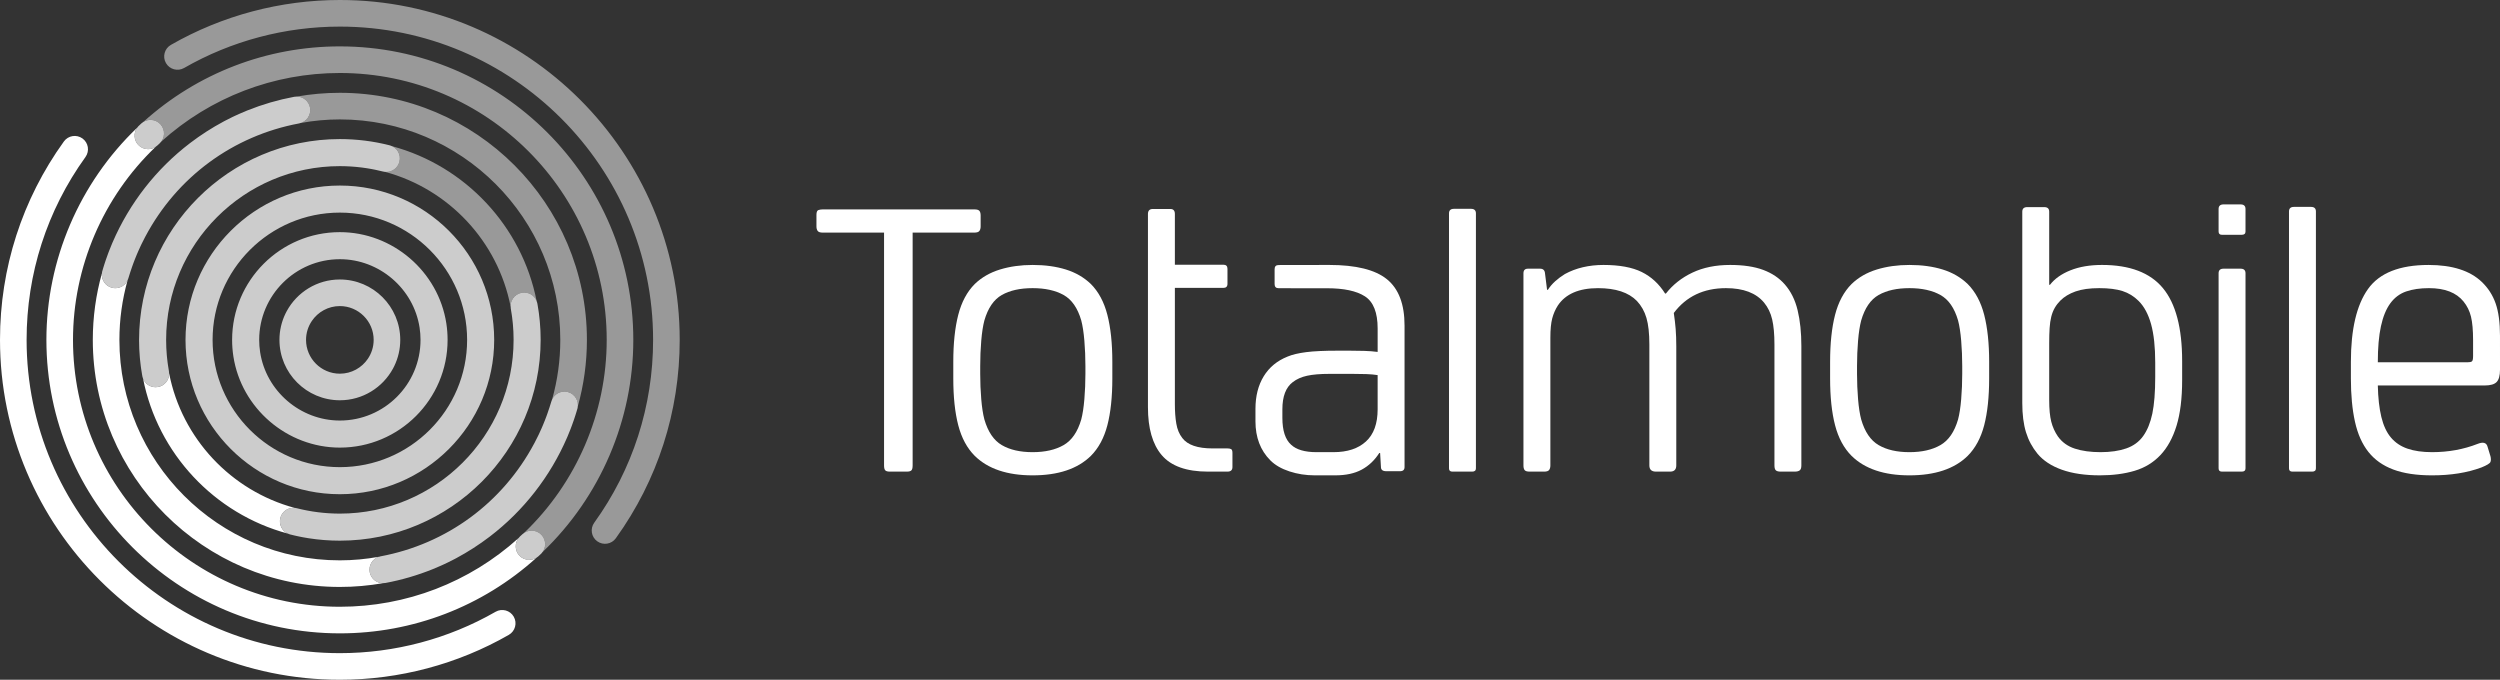
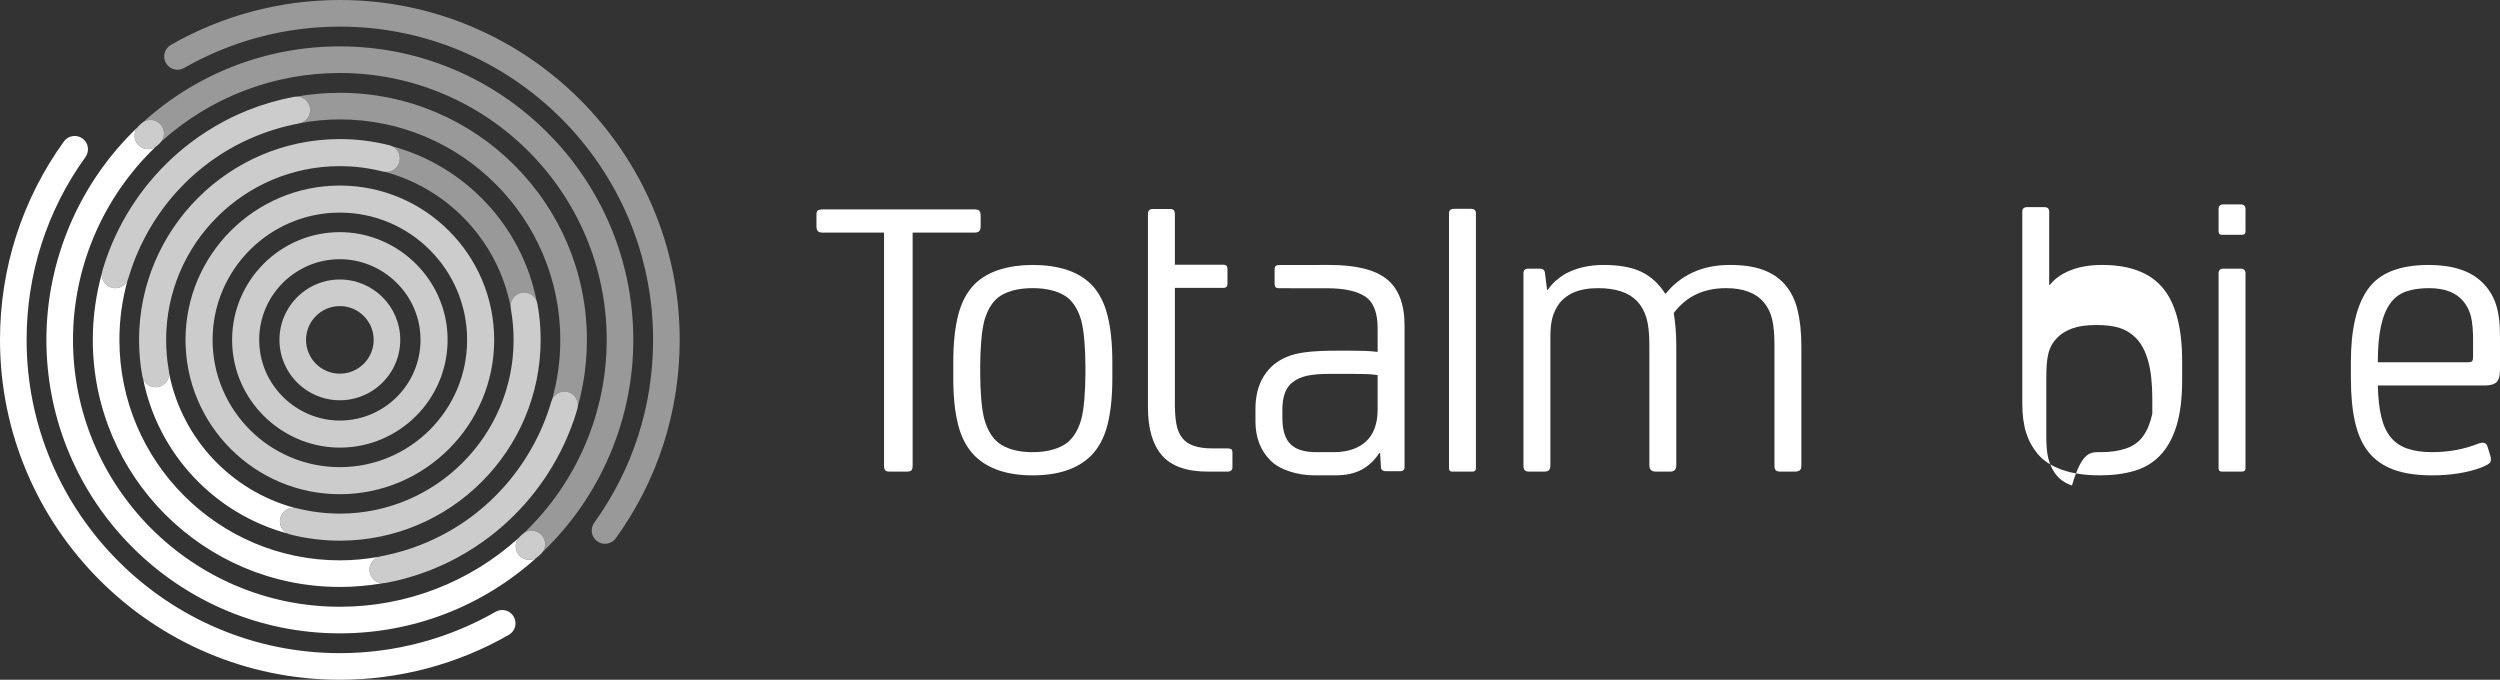
<svg xmlns="http://www.w3.org/2000/svg" version="1.1" id="Layer_1" x="0px" y="0px" viewBox="0 0 1076.029 292.574" style="enable-background:new 0 0 1076.029 292.574;" xml:space="preserve">
  <rect x="0" y="0" width="1076.029" height="292.574" fill="#333333" stroke="none" />
  <style type="text/css">
	.st0{fill:#FFFFFF;}
	.st1{opacity:0.75;fill:#FFFFFF;}
	.st2{opacity:0.5;fill:#FFFFFF;}
</style>
  <g>
    <g>
      <path class="st0" d="M19.97,146.283c0-34.421,14.202-67.543,39.045-91.303c-1.599,2.225-1.443,5.332,0.477,7.378    c1.113,1.184,2.622,1.837,4.249,1.837c1.168,0,2.289-0.35,3.243-0.992c-22.627,21.61-35.564,51.754-35.564,83.08    c0,63.341,51.524,114.872,114.856,114.872c28.538,0,55.74-10.466,76.869-29.519c-1.66,2.2-1.573,5.352,0.35,7.448    c1.1,1.199,2.666,1.887,4.294,1.887c0,0,0,0,0.001,0c1.096,0,2.157-0.306,3.073-0.877c-23.246,20.982-53.179,32.51-84.586,32.51    C76.63,272.604,19.97,215.937,19.97,146.283z M213.309,263.314c-20.302,11.652-43.483,17.81-67.034,17.81    c-74.344,0-134.826-60.49-134.826-134.841c0-28.467,8.761-55.683,25.341-78.702c1.847-2.565,1.265-6.144-1.3-7.99    c-2.567-1.848-6.141-1.267-7.991,1.298C9.51,85.872,0,115.4,0,146.283c0,80.665,65.619,146.291,146.275,146.291    c25.548,0,50.7-6.685,72.733-19.329c2.742-1.575,3.689-5.074,2.116-7.817C219.553,262.687,216.054,261.741,213.309,263.314z     M39.942,146.287c0,58.635,47.701,106.341,106.334,106.341c6.292,0,12.492-0.556,18.561-1.616    c-2.796-0.003-5.197-2.004-5.711-4.759c-0.542-2.906,1.187-5.714,3.928-6.604c-5.476,0.995-11.083,1.53-16.778,1.53    c-52.32,0-94.884-42.567-94.884-94.891c0-8.83,1.22-17.417,3.506-25.589c-0.954,1.997-3.001,3.328-5.26,3.328    c-0.547,0-1.093-0.078-1.622-0.231c-2.692-0.78-4.407-3.365-4.17-6.091C41.3,126.834,39.942,136.425,39.942,146.287z     M123.787,229.643c-2.451-1.176-3.83-3.973-3.141-6.683c0.658-2.585,2.979-4.39,5.645-4.39c0.178,0,0.356,0.017,0.533,0.033    c-27.339-7.362-48.536-29.852-54.027-57.904c0.062,2.812-1.924,5.341-4.777,5.86c-0.344,0.062-0.696,0.094-1.043,0.094    c-2.438,0-4.554-1.5-5.41-3.723C67.901,195.235,92.308,221.139,123.787,229.643z" />
      <path class="st1" d="M164.843,251.012c-2.799,0-5.203-2.002-5.717-4.759c-0.59-3.156,1.5-6.205,4.657-6.795    c28.455-5.311,52.587-23.062,66.21-48.701l0.099-0.185c0.504-0.954,1-1.933,1.472-2.906c0.142-0.292,0.282-0.585,0.423-0.878    c0.38-0.805,0.751-1.616,1.109-2.434c0.202-0.46,0.399-0.922,0.595-1.385c0.276-0.66,0.547-1.322,0.809-1.99    c0.239-0.606,0.47-1.215,0.697-1.828c0.129-0.351,0.255-0.703,0.379-1.056l0.039-0.11c0.307-0.869,0.606-1.741,0.89-2.623    c0.125-0.386,0.244-0.775,0.364-1.163l0.185-0.586c0.092-0.287,0.184-0.573,0.269-0.863c0.718-2.475,3.019-4.204,5.595-4.204    c0.547,0,1.093,0.078,1.622,0.231c2.94,0.851,4.724,3.859,4.061,6.849c-0.16,0.557-0.323,1.108-0.49,1.656    c-0.176,0.578-0.354,1.155-0.54,1.73c-0.183,0.566-0.368,1.132-0.559,1.694c-0.301,0.879-0.614,1.754-0.939,2.624    c-0.159,0.428-0.321,0.855-0.485,1.281c-0.395,1.021-0.802,2.037-1.23,3.045l-0.263,0.615    c-7.277,16.865-18.803,31.635-33.334,42.713c-4.543,3.463-9.389,6.581-14.404,9.268l-0.699,0.366    c-0.902,0.475-1.814,0.935-2.73,1.382c-0.591,0.289-1.186,0.569-1.784,0.847c-0.427,0.199-0.857,0.392-1.286,0.587    c-1.278,0.573-2.444,1.071-3.562,1.524c-6.589,2.662-13.423,4.656-20.372,5.953C165.564,250.978,165.202,251.012,164.843,251.012z     M227.789,240.971c1.461,0,2.859-0.545,3.937-1.533c0.338-0.309,0.669-0.625,1.001-0.94l0.36-0.342    c2.069-2.233,2.058-5.721-0.026-7.939c-1.113-1.185-2.622-1.837-4.249-1.837c-1.486,0-2.902,0.56-3.986,1.578    c-0.215,0.201-0.432,0.399-0.649,0.597l-0.357,0.327c-2.334,2.174-2.48,5.854-0.324,8.203    C224.595,240.283,226.16,240.971,227.789,240.971C227.788,240.971,227.788,240.971,227.789,240.971z M49.637,124.026    c2.576,0,4.877-1.729,5.595-4.204c0.084-0.287,0.174-0.57,0.265-0.854l0.227-0.721c0.108-0.35,0.216-0.7,0.328-1.049    c0.278-0.862,0.57-1.717,0.871-2.568c0.145-0.408,0.289-0.816,0.44-1.222c0.214-0.58,0.432-1.157,0.657-1.731    c0.275-0.701,0.559-1.396,0.85-2.089c0.192-0.455,0.385-0.908,0.583-1.358c0.362-0.827,0.737-1.648,1.122-2.462    c0.135-0.283,0.27-0.565,0.407-0.846c0.481-0.994,0.983-1.982,1.489-2.939l0.078-0.147c13.62-25.651,37.757-43.41,66.221-48.722    c3.157-0.591,5.246-3.639,4.657-6.796c-0.515-2.757-2.919-4.758-5.719-4.758c-0.358,0-0.72,0.033-1.076,0.099    c-6.882,1.285-13.655,3.256-20.131,5.858l-0.533,0.217c-1.027,0.419-2.042,0.855-3.05,1.305c-0.573,0.256-1.145,0.515-1.714,0.781    l-0.277,0.129c-0.34,0.159-0.68,0.317-1.018,0.48c-1.08,0.525-2.146,1.065-3.169,1.605l-0.463,0.243    c-5.037,2.693-9.91,5.825-14.482,9.311c-14.538,11.083-26.068,25.86-33.344,42.734l-0.247,0.576    c-0.395,0.929-0.801,1.936-1.244,3.078c-0.16,0.416-0.319,0.833-0.474,1.251c-0.328,0.879-0.644,1.762-0.948,2.649    c-0.19,0.554-0.371,1.111-0.551,1.669c-0.192,0.593-0.376,1.188-0.557,1.784c-0.162,0.534-0.32,1.069-0.475,1.611    c-0.667,2.992,1.116,6.002,4.058,6.854C48.544,123.949,49.09,124.026,49.637,124.026L49.637,124.026z M67.727,62.616    c0.2-0.188,0.403-0.373,0.606-0.557l0.372-0.34c2.366-2.172,2.524-5.865,0.353-8.232c-1.1-1.199-2.664-1.886-4.291-1.886    c-1.452,0-2.844,0.538-3.919,1.515l-0.094,0.087c-0.304,0.279-0.603,0.563-0.901,0.847l-0.366,0.348    c-2.091,2.234-2.088,5.73,0.006,7.96c1.113,1.184,2.622,1.837,4.249,1.837C65.227,64.194,66.643,63.634,67.727,62.616z     M192.649,146.284c0-2.359-0.18-4.731-0.535-7.051c-3.436-22.413-23.142-39.315-45.838-39.315    c-25.569,0-46.372,20.802-46.372,46.371c0,2.359,0.18,4.731,0.535,7.051c3.436,22.413,23.142,39.314,45.838,39.314    C171.847,192.655,192.649,171.853,192.649,146.284z M180.596,141.006c0.266,1.738,0.401,3.516,0.401,5.283    c0,19.143-15.575,34.717-34.721,34.717c-16.994,0-31.748-12.656-34.319-29.439c-0.266-1.738-0.401-3.516-0.401-5.283    c0-19.143,15.575-34.717,34.721-34.717C163.271,111.567,178.025,124.223,180.596,141.006z M232.702,146.209    c-0.001-1.068-0.026-2.207-0.078-3.482l-0.022-0.56c-0.05-1.059-0.122-2.144-0.223-3.319l-0.068-0.772    c-0.098-1.04-0.216-2.091-0.35-3.122c-0.038-0.287-0.142-1.005-0.142-1.005c-0.129-0.902-0.27-1.801-0.426-2.695l-0.155-0.836    c-0.62-2.648-2.947-4.497-5.661-4.497c-0.347,0-0.699,0.031-1.044,0.094c-3.16,0.575-5.265,3.613-4.692,6.774    c0.025,0.137,0.046,0.274,0.067,0.412l0.054,0.348c0.111,0.645,0.214,1.292,0.308,1.942l0.018,0.126    c0.044,0.306,0.089,0.611,0.128,0.918c0.113,0.859,0.209,1.723,0.292,2.591l0.068,0.76c0.084,0.992,0.146,1.914,0.19,2.817    l0.019,0.52c0.044,1.08,0.067,2.057,0.069,3.064c0,41.235-33.544,74.782-74.775,74.782c-1.49,0-2.999-0.048-4.613-0.146    l-0.185-0.012c-0.711-0.045-1.421-0.1-2.127-0.166l-0.172-0.015c-1.518-0.144-3.029-0.333-4.493-0.561l-0.454-0.075    c-0.524-0.086-1.045-0.175-1.566-0.27c-0.316-0.058-0.63-0.12-0.945-0.182c-0.327-0.065-0.655-0.132-0.98-0.201    c-0.413-0.087-0.827-0.176-1.239-0.27l-0.693-0.163c-0.361-0.084-0.721-0.167-1.08-0.259c-0.472-0.119-0.956-0.18-1.439-0.18    c-2.666,0-4.987,1.805-5.645,4.39c-0.775,3.047,1.062,6.208,4.098,7.047c0.287,0.074,0.577,0.143,0.866,0.212l0.463,0.112    c0.331,0.08,0.662,0.16,0.994,0.235c0.265,0.061,0.533,0.118,0.8,0.176l0.231,0.05c0.527,0.112,1.055,0.221,1.584,0.324    l0.736,0.142c0.775,0.144,1.553,0.28,2.379,0.41c4.439,0.695,8.974,1.047,13.481,1.047    C193.932,232.714,232.702,193.943,232.702,146.209z M212.706,146.287c-0.001-36.627-29.801-66.426-66.43-66.426    s-66.429,29.799-66.429,66.426c0,36.627,29.8,66.426,66.43,66.426C182.905,212.712,212.705,182.914,212.706,146.287z     M201.052,146.287c0,30.205-24.573,54.779-54.776,54.779c-30.203,0-54.775-24.574-54.775-54.78    c0-30.205,24.573-54.779,54.776-54.779C176.48,91.508,201.052,116.082,201.052,146.287z M120.278,146.284    c0-4.031,0.922-7.851,2.567-11.259c0.156-0.324,0.323-0.643,0.492-0.96c0.028-0.052,0.053-0.106,0.081-0.157    c4.408-8.103,13.001-13.615,22.857-13.615c14.335,0,25.999,11.662,25.999,25.996c0,4.031-0.922,7.851-2.567,11.259    c-0.156,0.325-0.323,0.643-0.492,0.96c-0.028,0.052-0.053,0.106-0.081,0.157c-4.408,8.103-13.001,13.615-22.857,13.615    C131.942,172.281,120.278,160.619,120.278,146.284z M134.215,138.158c-1.572,2.323-2.491,5.122-2.491,8.132    c0,8.022,6.528,14.547,14.551,14.547c5.015,0,9.445-2.55,12.062-6.42c1.572-2.323,2.491-5.122,2.491-8.132    c0-8.022-6.528-14.547-14.551-14.547C141.262,131.738,136.832,134.287,134.215,138.158z M66.977,166.653    c0.347,0,0.699-0.032,1.043-0.094c3.16-0.575,5.265-3.613,4.692-6.773c-0.025-0.137-0.046-0.274-0.067-0.412l-0.054-0.349    c-0.111-0.645-0.214-1.292-0.308-1.942l-0.02-0.143c-0.044-0.3-0.087-0.6-0.126-0.902c-0.112-0.859-0.208-1.723-0.291-2.591    l-0.068-0.76c-0.084-0.992-0.146-1.914-0.189-2.817l-0.019-0.52c-0.044-1.081-0.067-2.057-0.069-3.064    c0-41.235,33.544-74.782,74.775-74.782c0.765,0,1.527,0.015,2.286,0.038l0.234,0.009c0.662,0.022,1.32,0.053,1.978,0.092    l0.436,0.028c0.607,0.04,1.213,0.087,1.817,0.141l0.445,0.04c0.667,0.064,1.332,0.136,1.995,0.217l0.21,0.024    c0.703,0.089,1.404,0.188,2.102,0.296c0.205,0.032,0.979,0.163,0.979,0.163c0.336,0.056,0.672,0.113,1.007,0.174    c0.421,0.077,0.841,0.158,1.261,0.242l0.59,0.121c1.233,0.256,2.252,0.489,3.207,0.732c0.472,0.12,0.956,0.181,1.439,0.181    c2.665,0,4.986-1.805,5.644-4.39c0.783-3.078-1-6.169-4.062-7.035c-0.525-0.135-1.055-0.262-1.584-0.387l-0.653-0.155    c-0.443-0.102-0.889-0.197-1.336-0.292c-0.404-0.085-0.809-0.169-1.214-0.248c-0.348-0.069-0.697-0.137-1.047-0.202    c-0.612-0.112-1.225-0.218-1.839-0.317l-0.508-0.084c-1.709-0.266-3.452-0.483-5.178-0.646l-0.237-0.021    c-0.804-0.074-1.608-0.136-2.415-0.188l-0.248-0.016c-1.777-0.108-3.564-0.163-5.31-0.163c-47.655,0-86.425,38.772-86.425,86.507    c0.002,1.086,0.027,2.225,0.078,3.482l0.023,0.56c0.05,1.059,0.122,2.144,0.223,3.319l0.068,0.771    c0.098,1.041,0.216,2.091,0.351,3.123c0.038,0.287,0.142,1.005,0.142,1.005c0.128,0.902,0.27,1.801,0.426,2.695l0.155,0.836    C61.935,164.803,64.264,166.653,66.977,166.653L66.977,166.653z" />
      <path class="st2" d="M272.583,146.291c0,34.417-14.2,67.536-39.038,91.294c1.59-2.224,1.431-5.331-0.484-7.369    c-1.113-1.185-2.622-1.837-4.249-1.837c-1.173,0-2.299,0.354-3.255,1.001c22.635-21.609,35.577-51.757,35.577-83.089    c0-63.341-51.524-114.872-114.856-114.872c-28.535,0-55.735,10.464-76.864,29.514c1.66-2.199,1.573-5.344-0.355-7.446    c-1.1-1.199-2.664-1.886-4.291-1.886c-1.096,0-2.159,0.308-3.077,0.879c23.246-20.982,53.179-32.511,84.587-32.511    C215.922,19.97,272.583,76.636,272.583,146.291z M252.611,146.286c0-58.635-47.701-106.341-106.334-106.341    c-6.289,0-12.485,0.555-18.551,1.615c2.792,0.008,5.187,2.006,5.701,4.757c0.543,2.911-1.192,5.724-3.94,6.609    c5.48-0.996,11.091-1.532,16.79-1.532c52.32,0,94.884,42.567,94.884,94.891c0,8.831-1.221,17.418-3.507,25.59    c0.954-1.998,3.001-3.329,5.261-3.329c0.547,0,1.093,0.078,1.622,0.231c2.689,0.778,4.404,3.362,4.171,6.085    C251.253,165.736,252.611,156.146,252.611,146.286z M146.277,0c-25.548,0-50.7,6.685-72.734,19.329    c-2.742,1.575-3.689,5.074-2.116,7.817c1.572,2.741,5.071,3.687,7.816,2.114c20.302-11.652,43.483-17.81,67.034-17.81    c74.344,0,134.826,60.49,134.826,134.841c0,28.466-8.761,55.681-25.341,78.699c-1.847,2.566-1.265,6.144,1.3,7.99    c2.567,1.848,6.142,1.267,7.991-1.298c17.99-24.981,27.5-54.508,27.5-85.391C292.553,65.626,226.934,0,146.277,0z M168.787,62.937    c2.471,1.178,3.818,3.929,3.119,6.675c-0.658,2.585-2.979,4.39-5.644,4.39c-0.183,0-0.366-0.017-0.549-0.034    c27.346,7.358,48.55,29.852,54.041,57.908c-0.061-2.812,1.924-5.341,4.777-5.86c0.345-0.063,0.696-0.094,1.044-0.094    c2.438,0,4.553,1.499,5.41,3.723C224.652,97.345,200.256,71.447,168.787,62.937z" />
    </g>
    <g>
      <path class="st0" d="M383.006,202.991c-0.953,0-1.605-0.179-1.963-0.536c-0.357-0.355-0.534-1.069-0.534-2.139V100.114h-26.428    c-1.07,0-1.783-0.237-2.139-0.714c-0.357-0.472-0.533-1.128-0.533-1.96v-4.992c0-1.186,0.292-1.872,0.889-2.051    c0.592-0.178,1.185-0.267,1.783-0.267h65.324c1.071,0,1.786,0.209,2.141,0.624c0.355,0.417,0.535,1.1,0.535,2.049v4.635    c0,0.832-0.18,1.488-0.535,1.96c-0.355,0.477-1.07,0.714-2.141,0.714H392.81v100.202c0,1.07-0.177,1.784-0.534,2.139    c-0.357,0.357-1.012,0.536-1.962,0.536H383.006z" />
      <path class="st0" d="M478.763,162.882c0,7.962-0.714,14.679-2.134,20.143c-1.424,5.468-3.794,9.866-7.111,13.192    c-5.693,5.587-14.046,8.379-25.071,8.379c-10.909,0-19.206-2.792-24.895-8.379c-3.319-3.326-5.688-7.724-7.111-13.192    c-1.422-5.464-2.133-12.18-2.133-20.143v-7.13c0-7.961,0.712-14.707,2.133-20.233c1.423-5.527,3.792-9.952,7.111-13.28    c2.964-2.853,6.583-4.93,10.847-6.24c4.266-1.306,8.951-1.96,14.048-1.96c5.333,0,10.106,0.654,14.312,1.96    c4.208,1.311,7.796,3.388,10.759,6.24c3.317,3.328,5.687,7.754,7.111,13.28c1.421,5.527,2.134,12.272,2.134,20.233V162.882z     M421.896,160.921c0,3.686,0.145,7.309,0.446,10.873c0.299,3.566,0.746,6.479,1.345,8.736c1.55,5.349,4.054,9.033,7.515,11.052    c3.46,2.022,7.875,3.031,13.245,3.031c5.367,0,9.808-1.009,13.332-3.031c3.521-2.019,6.053-5.703,7.608-11.052    c0.593-2.257,1.043-5.169,1.34-8.736c0.298-3.564,0.448-7.188,0.448-10.873v-3.388c0-3.681-0.15-7.308-0.448-10.873    c-0.298-3.564-0.747-6.476-1.34-8.736c-1.555-5.348-4.088-9.001-7.608-10.963c-3.524-1.961-7.965-2.941-13.332-2.941    c-5.37,0-9.785,0.98-13.245,2.941c-3.461,1.961-5.965,5.615-7.515,10.963c-0.599,2.259-1.046,5.171-1.345,8.736    c-0.3,3.565-0.446,7.192-0.446,10.873V160.921z" />
      <path class="st0" d="M519.94,202.991c-9.273,0-15.927-2.381-19.966-7.148c-3.919-4.646-5.885-11.495-5.885-20.547V92.081    c0-1.426,0.716-2.139,2.14-2.139h7.489c1.307,0,1.961,0.713,1.961,2.139v21.851h20.857c1.187,0,1.784,0.585,1.784,1.754v6.477    c0,1.171-0.597,1.752-1.784,1.752h-20.857v49.968c0,3.217,0.203,6.047,0.623,8.489c0.416,2.445,1.277,4.498,2.585,6.167    c2.258,2.981,6.597,4.468,13.013,4.468h6.419c0.592,0,1.096,0.088,1.513,0.267c0.414,0.179,0.626,0.745,0.626,1.693v6.063    c0,1.307-0.716,1.96-2.139,1.96H519.94z" />
      <path class="st0" d="M655.713,117.603c0-1.306,0.651-1.961,1.959-1.961h5.171c1.308,0,2.019,0.655,2.139,1.961l0.891,7.13h0.356    c0.832-1.307,1.872-2.523,3.121-3.655c1.248-1.127,2.641-2.167,4.187-3.12c2.376-1.307,4.963-2.287,7.754-2.941    c2.793-0.652,5.735-0.981,8.827-0.981c6.889,0,12.389,1.012,16.488,3.03c4.1,2.022,7.457,5.111,10.071,9.27h0.357    c2.968-3.802,6.774-6.803,11.409-9.004c4.632-2.197,10.04-3.297,16.221-3.297c5.705,0,10.455,0.713,14.26,2.139    c3.804,1.426,6.892,3.508,9.272,6.239c2.611,2.973,4.457,6.686,5.524,11.142c1.071,4.457,1.605,9.597,1.605,15.419v51.338    c0,1.07-0.238,1.784-0.714,2.139c-0.474,0.357-1.188,0.536-2.139,0.536h-6.058c-0.956,0-1.636-0.179-2.051-0.536    c-0.42-0.355-0.624-1.069-0.624-2.139v-52.051c0-4.396-0.33-7.991-0.981-10.786c-0.654-2.791-1.816-5.197-3.478-7.22    c-3.447-4.157-8.911-6.238-16.398-6.238c-9.625,0-17.115,3.565-22.463,10.695c0.357,2.38,0.624,4.666,0.804,6.864    c0.177,2.201,0.266,4.666,0.266,7.399v51.338c0,1.784-0.891,2.675-2.673,2.675h-6.062c-1.903,0-2.851-0.891-2.851-2.675v-52.051    c0-4.752-0.417-8.557-1.249-11.409c-0.834-2.852-2.201-5.286-4.101-7.309c-3.564-3.682-9.151-5.525-16.757-5.525    c-8.198,0-13.963,2.496-17.29,7.487c-1.07,1.665-1.874,3.507-2.407,5.527c-0.534,2.022-0.801,4.813-0.801,8.377v54.905    c0,0.835-0.179,1.488-0.535,1.962c-0.357,0.475-1.068,0.713-2.139,0.713h-6.239c-1.071,0-1.784-0.207-2.139-0.624    c-0.359-0.415-0.536-1.097-0.536-2.051V117.603z" />
-       <path class="st0" d="M856.154,162.882c0,7.962-0.716,14.679-2.134,20.143c-1.425,5.468-3.794,9.866-7.111,13.192    c-5.69,5.587-14.046,8.379-25.071,8.379c-10.905,0-19.206-2.792-24.894-8.379c-3.32-3.326-5.692-7.724-7.112-13.192    c-1.422-5.464-2.133-12.18-2.133-20.143v-7.13c0-7.961,0.711-14.707,2.133-20.233c1.421-5.527,3.792-9.952,7.112-13.28    c2.964-2.853,6.579-4.93,10.847-6.24c4.268-1.306,8.947-1.96,14.047-1.96c5.332,0,10.105,0.654,14.314,1.96    c4.207,1.311,7.794,3.388,10.758,6.24c3.317,3.328,5.686,7.754,7.111,13.28c1.418,5.527,2.134,12.272,2.134,20.233V162.882z     M799.286,160.921c0,3.686,0.149,7.309,0.446,10.873c0.297,3.566,0.747,6.479,1.346,8.736c1.549,5.349,4.054,9.033,7.515,11.052    c3.459,2.022,7.874,3.031,13.244,3.031c5.366,0,9.81-1.009,13.332-3.031c3.521-2.019,6.055-5.703,7.605-11.052    c0.597-2.257,1.048-5.169,1.343-8.736c0.299-3.564,0.449-7.188,0.449-10.873v-3.388c0-3.681-0.15-7.308-0.449-10.873    c-0.294-3.564-0.746-6.476-1.343-8.736c-1.55-5.348-4.084-9.001-7.605-10.963c-3.522-1.961-7.966-2.941-13.332-2.941    c-5.37,0-9.785,0.98-13.244,2.941c-3.461,1.961-5.966,5.615-7.515,10.963c-0.599,2.259-1.049,5.171-1.346,8.736    c-0.297,3.565-0.446,7.192-0.446,10.873V160.921z" />
-       <path class="st0" d="M881.998,122.594h0.326c2.014-2.613,4.947-4.694,8.8-6.239c3.853-1.543,8.386-2.318,13.603-2.318    c11.972,0,20.712,3.329,26.225,9.983c5.513,6.657,8.269,17.112,8.269,31.373v8.2c0,7.844-0.804,14.381-2.401,19.609    c-1.602,5.231-3.912,9.447-6.935,12.656c-3.023,3.21-6.727,5.468-11.11,6.774c-4.388,1.307-9.367,1.962-14.937,1.962    c-6.401,0-11.853-0.803-16.359-2.408c-4.505-1.603-8.002-3.891-10.488-6.862c-2.253-2.732-3.914-5.821-4.979-9.271    c-1.068-3.445-1.599-7.666-1.599-12.656V91.102c0-1.306,0.713-1.96,2.139-1.96h7.306c1.429,0,2.14,0.654,2.14,1.96V122.594z     M904.102,194.613c4.278,0,7.962-0.535,11.053-1.605c3.09-1.069,5.525-2.852,7.309-5.348c1.784-2.495,3.091-5.704,3.923-9.626    c0.828-3.923,1.249-9.209,1.249-15.866v-6.06c0-6.774-0.595-12.3-1.784-16.579c-1.188-4.278-2.972-7.605-5.348-9.983    c-2.022-2.019-4.34-3.445-6.952-4.278c-2.616-0.831-5.943-1.248-9.982-1.248c-4.163,0-7.577,0.475-10.252,1.426    c-2.673,0.953-4.844,2.258-6.505,3.922c-0.954,0.952-1.755,1.992-2.408,3.12c-0.655,1.13-1.158,2.406-1.517,3.833    c-0.354,1.424-0.593,3.06-0.71,4.902c-0.12,1.843-0.18,4.011-0.18,6.505v24.423c0,3.92,0.297,7.041,0.89,9.359    c0.596,2.318,1.546,4.428,2.855,6.328c1.78,2.495,4.217,4.25,7.307,5.257C896.14,194.108,899.824,194.613,904.102,194.613z" />
+       <path class="st0" d="M881.998,122.594h0.326c2.014-2.613,4.947-4.694,8.8-6.239c3.853-1.543,8.386-2.318,13.603-2.318    c11.972,0,20.712,3.329,26.225,9.983c5.513,6.657,8.269,17.112,8.269,31.373v8.2c0,7.844-0.804,14.381-2.401,19.609    c-1.602,5.231-3.912,9.447-6.935,12.656c-3.023,3.21-6.727,5.468-11.11,6.774c-4.388,1.307-9.367,1.962-14.937,1.962    c-6.401,0-11.853-0.803-16.359-2.408c-4.505-1.603-8.002-3.891-10.488-6.862c-2.253-2.732-3.914-5.821-4.979-9.271    c-1.068-3.445-1.599-7.666-1.599-12.656V91.102c0-1.306,0.713-1.96,2.139-1.96h7.306c1.429,0,2.14,0.654,2.14,1.96V122.594z     M904.102,194.613c4.278,0,7.962-0.535,11.053-1.605c3.09-1.069,5.525-2.852,7.309-5.348c1.784-2.495,3.091-5.704,3.923-9.626    v-6.06c0-6.774-0.595-12.3-1.784-16.579c-1.188-4.278-2.972-7.605-5.348-9.983    c-2.022-2.019-4.34-3.445-6.952-4.278c-2.616-0.831-5.943-1.248-9.982-1.248c-4.163,0-7.577,0.475-10.252,1.426    c-2.673,0.953-4.844,2.258-6.505,3.922c-0.954,0.952-1.755,1.992-2.408,3.12c-0.655,1.13-1.158,2.406-1.517,3.833    c-0.354,1.424-0.593,3.06-0.71,4.902c-0.12,1.843-0.18,4.011-0.18,6.505v24.423c0,3.92,0.297,7.041,0.89,9.359    c0.596,2.318,1.546,4.428,2.855,6.328c1.78,2.495,4.217,4.25,7.307,5.257C896.14,194.108,899.824,194.613,904.102,194.613z" />
      <path class="st0" d="M966.494,201.565c0,0.952-0.535,1.426-1.603,1.426h-8.558c-0.952,0-1.426-0.474-1.426-1.426v-83.962    c0-1.306,0.714-1.961,2.139-1.961h7.309c1.426,0,2.139,0.655,2.139,1.961V201.565z" />
      <path class="st0" d="M966.494,99.634c0,0.952-0.535,1.426-1.603,1.426h-8.558c-0.952,0-1.426-0.474-1.426-1.426V89.94    c0-1.306,0.714-1.962,2.139-1.962h7.309c1.426,0,2.139,0.656,2.139,1.962V99.634z" />
      <path class="st0" d="M635.255,201.565c0,0.952-0.534,1.426-1.605,1.426h-8.557c-0.951,0-1.425-0.474-1.425-1.426V91.837    c0-1.306,0.711-1.961,2.139-1.961h7.309c1.424,0,2.139,0.655,2.139,1.961V201.565z" />
-       <path class="st0" d="M996.796,201.565c0,0.952-0.534,1.426-1.603,1.426h-8.558c-0.951,0-1.425-0.474-1.425-1.426V91.01    c0-1.306,0.713-1.962,2.139-1.962h7.308c1.426,0,2.139,0.656,2.139,1.962V201.565z" />
      <path class="st0" d="M1076.029,159.138c0,2.496-0.477,4.25-1.426,5.26c-0.953,1.01-2.675,1.515-5.17,1.515h-45.992    c0.117,5.348,0.623,9.865,1.515,13.547c0.893,3.686,2.256,6.628,4.101,8.825c1.84,2.201,4.216,3.805,7.128,4.812    c2.913,1.012,6.447,1.517,10.609,1.517c7.011,0,13.548-1.188,19.609-3.565c2.376-0.95,3.804-0.536,4.278,1.248l1.248,4.1    c0.237,0.952,0.237,1.755,0,2.406c-0.24,0.655-1.544,1.456-3.92,2.407c-6.064,2.257-13.134,3.388-21.214,3.388    c-6.657,0-12.21-0.834-16.666-2.496c-4.459-1.664-8.036-4.19-10.726-7.576c-2.693-3.388-4.624-7.724-5.795-13.013    c-1.17-5.286-1.754-11.498-1.754-18.628v-7.13c0-14.022,2.456-24.481,7.376-31.375c4.918-6.89,13.601-10.339,26.045-10.339    c10.188,0,17.834,2.438,22.932,7.308c2.725,2.617,4.711,5.705,5.954,9.271c1.245,3.565,1.869,8.199,1.869,13.904V159.138z     M1045.461,124.021c-3.821,0-7.104,0.479-9.846,1.434c-2.748,0.958-5.013,2.66-6.804,5.107c-1.794,2.452-3.135,5.739-4.028,9.862    c-0.899,4.121-1.343,9.292-1.343,15.506h38.495c0.952,0,1.609-0.117,1.967-0.357c0.359-0.238,0.541-1.016,0.541-2.331v-6.812    c0-4.302-0.302-7.677-0.899-10.129c-0.596-2.451-1.67-4.632-3.219-6.542C1057.217,125.934,1052.266,124.021,1045.461,124.021z" />
      <path class="st0" d="M596.934,120.176c-5.067-4.091-13.323-6.138-24.771-6.138c-0.939,0-21.775,0.037-21.775,0.037    c-1.187,0-1.784,0.581-1.784,1.752v6.477c0,1.168,0.597,1.754,1.784,1.754c0,0,19.663,0.011,20.835,0.011    c7.161,0,12.627,1.133,16.268,3.494c3.641,2.362,5.462,6.965,5.462,13.815v10.094c-1.785-0.236-3.714-0.384-5.795-0.446    c-2.078-0.057-4.129-0.089-6.152-0.089h-5.346c-5.706,0-10.192,0.21-13.458,0.628c-3.271,0.417-5.914,1.04-7.932,1.877    c-4.518,1.788-7.966,4.622-10.341,8.496c-2.381,3.876-3.565,8.557-3.565,14.041v5.364c0,6.919,2.139,12.523,6.417,16.812    c2.022,2.028,4.754,3.609,8.202,4.741c3.447,1.131,7.069,1.7,10.873,1.7h8.913c4.517,0,8.291-0.819,11.321-2.451    c3.029-1.634,5.553-4.023,7.575-7.171h0.357l0.357,6.061c0,1.189,0.772,1.784,2.314,1.784h5.883c1.308,0,1.962-0.595,1.962-1.784    v-60.848C604.54,130.941,602.006,124.267,596.934,120.176z M592.953,176.17c0,6.151-1.672,10.761-5.016,13.833    c-3.34,3.075-7.997,4.61-13.963,4.61h-7.34c-5.012,0-8.656-1.064-10.922-3.192c-2.506-2.245-3.759-6.09-3.759-11.526v-3.725    c0-5.554,1.489-9.455,4.475-11.704c1.672-1.297,3.729-2.215,6.177-2.745c2.444-0.533,5.639-0.801,9.579-0.801h10.024    c2.031,0,3.971,0.031,5.823,0.089c1.847,0.062,3.491,0.208,4.922,0.442V176.17z" />
    </g>
  </g>
</svg>